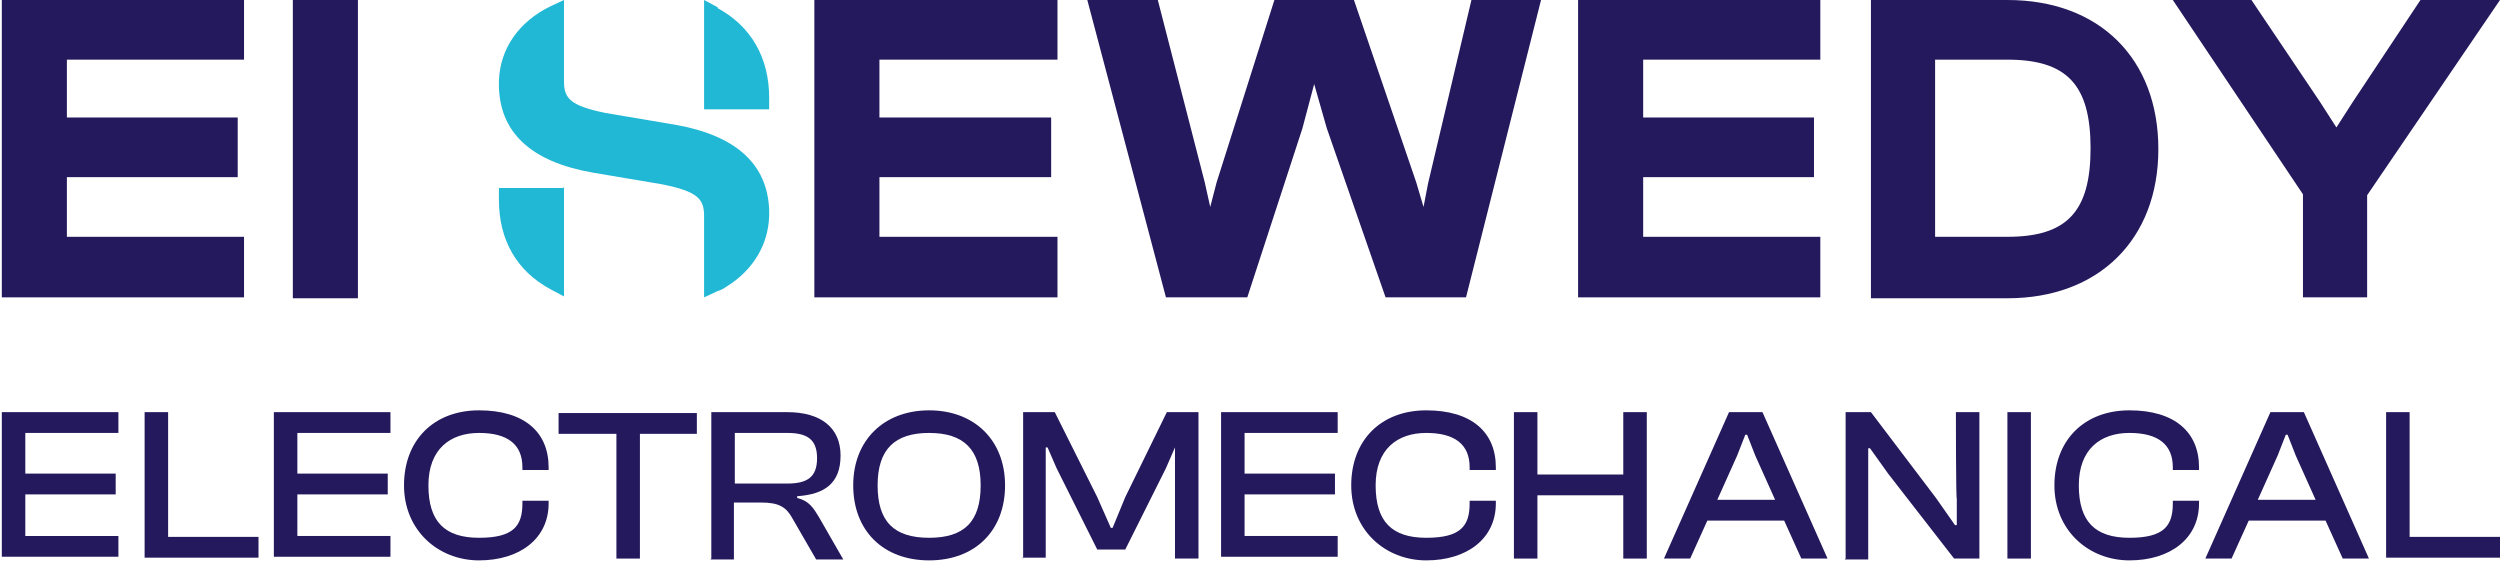
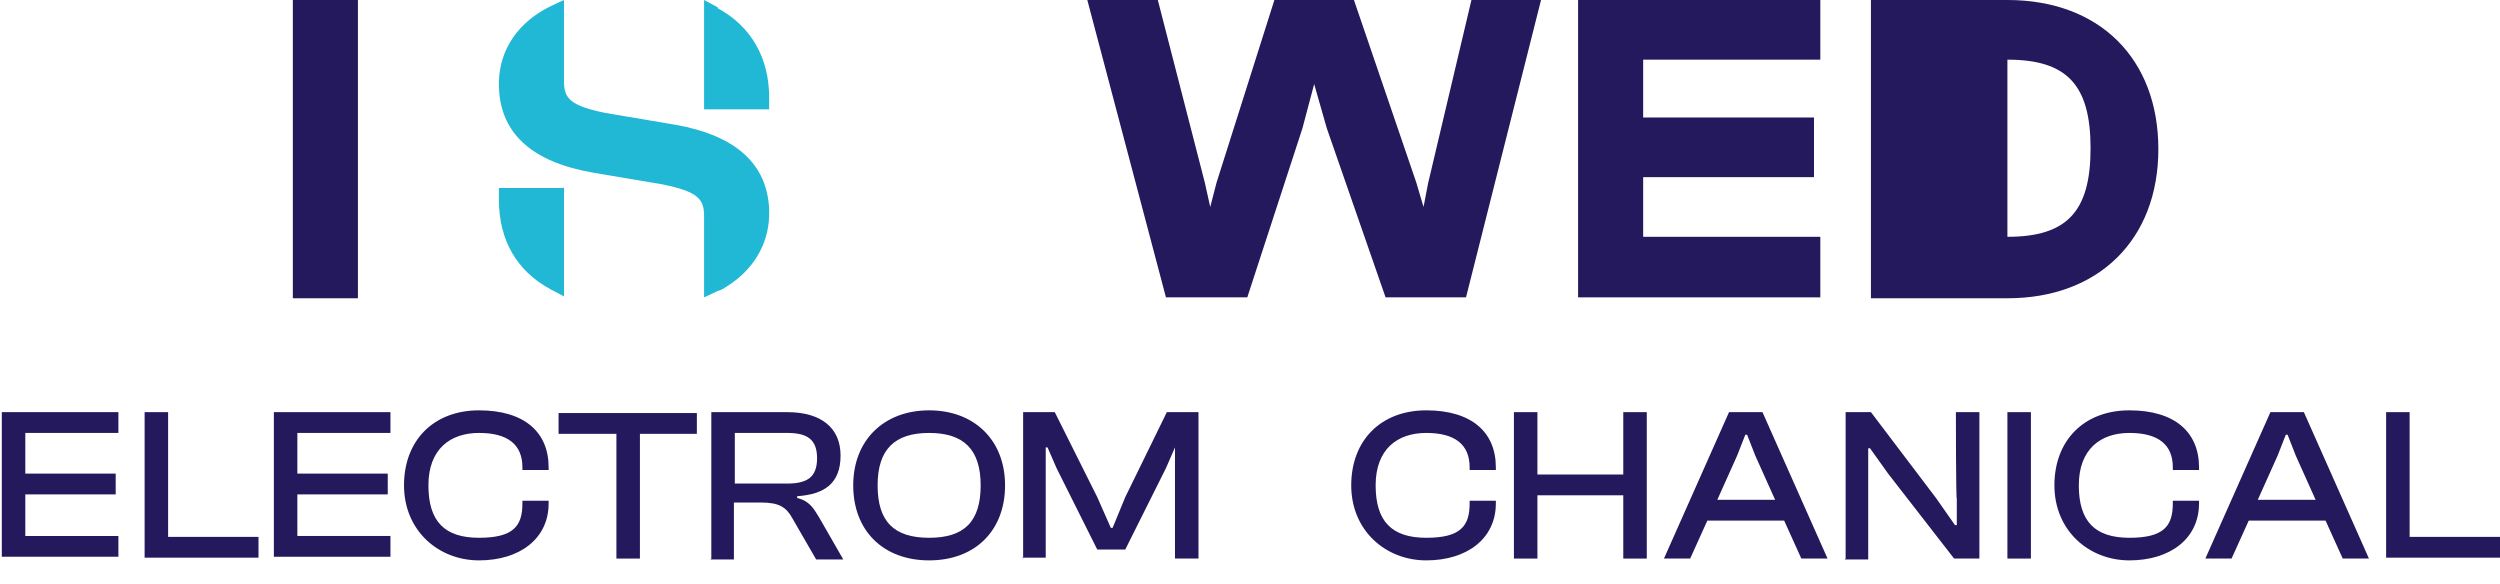
<svg xmlns="http://www.w3.org/2000/svg" id="Layer_1" version="1.1" viewBox="0 0 276.6 64.6">
  <defs>
    <style>
      .st0 {
        fill: #24195d;
      }

      .st1 {
        display: none;
      }

      .st2 {
        fill: #21b8d5;
      }
    </style>
  </defs>
  <g id="Layer_2" class="st1">
    <rect x="-165.8" y="-122.7" width="318.5" height="200" />
-     <rect x="315.5" y="-122.7" width="200" height="200" />
    <rect x="-114.2" y="97.3" width="307.5" height="200" />
    <rect x="313.7" y="97.3" width="199.4" height="200" />
  </g>
  <g>
    <g>
      <path class="st0" d="M.2,61.8v-16.2h12.9v2.3H2.8v4.5h10v2.3H2.8v4.6h10.3v2.3H.2Z" />
      <path class="st0" d="M16,61.8v-16.2h2.6v13.8h10v2.3h-12.6Z" />
      <path class="st0" d="M30.3,61.8v-16.2h12.9v2.3h-10.3v4.5h10v2.3h-10v4.6h10.3v2.3h-12.9Z" />
      <path class="st0" d="M44.7,53.7c0-5,3.3-8.3,8.3-8.3s7.7,2.4,7.7,6.3v.3h-2.9v-.3c0-2.5-1.6-3.8-4.8-3.8s-5.6,1.8-5.6,5.8,1.8,5.8,5.6,5.8,4.8-1.3,4.8-3.8v-.3h2.9v.3c0,3.9-3.2,6.3-7.7,6.3s-8.3-3.3-8.3-8.3Z" />
      <path class="st0" d="M68.2,61.8v-13.8h-6.4v-2.3h15.3v2.3h-6.3v13.8h-2.6Z" />
      <path class="st0" d="M78.7,61.8v-16.2h8.4c3.7,0,5.9,1.7,5.9,4.8s-1.8,4.3-4.8,4.5v.2c1.3.3,1.8,1.1,2.4,2.1l2.7,4.7h-3l-2.6-4.5c-.7-1.3-1.5-1.8-3.5-1.8h-3v6.3h-2.6ZM81.3,53.5h5.8c2.2,0,3.3-.7,3.3-2.8s-1.1-2.8-3.3-2.8h-5.8v5.5Z" />
      <path class="st0" d="M94.4,53.7c0-5,3.4-8.3,8.4-8.3s8.4,3.3,8.4,8.3-3.3,8.3-8.4,8.3-8.4-3.3-8.4-8.3ZM108.5,53.7c0-4-1.9-5.8-5.7-5.8s-5.7,1.8-5.7,5.8,1.8,5.8,5.7,5.8,5.7-1.8,5.7-5.8Z" />
      <path class="st0" d="M113.2,61.8v-16.2h3.5l4.7,9.4,1.5,3.4h.2l1.4-3.4,4.6-9.4h3.5v16.2h-2.6v-12.3c0,0,0,0,0,0l-1,2.3-4.5,9h-3.1l-4.5-9-1-2.3h-.2v2.3c0,0,0,9.9,0,9.9h-2.6Z" />
-       <path class="st0" d="M135.1,61.8v-16.2h12.9v2.3h-10.3v4.5h10v2.3h-10v4.6h10.3v2.3h-12.9Z" />
      <path class="st0" d="M149.5,53.7c0-5,3.3-8.3,8.3-8.3s7.7,2.4,7.7,6.3v.3h-2.9v-.3c0-2.5-1.6-3.8-4.8-3.8s-5.6,1.8-5.6,5.8,1.8,5.8,5.6,5.8,4.8-1.3,4.8-3.8v-.3h2.9v.3c0,3.9-3.2,6.3-7.7,6.3s-8.3-3.3-8.3-8.3Z" />
      <path class="st0" d="M167.5,61.8v-16.2h2.6v6.9h9.5v-6.9h2.6v16.2h-2.6v-7h-9.5v7h-2.6Z" />
      <path class="st0" d="M184.1,61.8l7.2-16.2h3.7l7.2,16.2h-2.9l-1.9-4.2h-8.5l-1.9,4.2h-2.9ZM189.9,55.3h6.5l-2.2-4.9-.9-2.3h-.2l-.9,2.3-2.2,4.9Z" />
      <path class="st0" d="M204.2,61.8v-16.2h2.8l7.2,9.5,2.1,3h.2v-2.9c-.1,0-.1-9.6-.1-9.6h2.6v16.2h-2.8l-7.3-9.4-2-2.8h-.2v2.8c0,0,0,9.5,0,9.5h-2.6Z" />
      <path class="st0" d="M222.1,61.8v-16.2h2.6v16.2h-2.6Z" />
      <path class="st0" d="M227.3,53.7c0-5,3.3-8.3,8.3-8.3s7.7,2.4,7.7,6.3v.3h-2.9v-.3c0-2.5-1.6-3.8-4.8-3.8s-5.6,1.8-5.6,5.8,1.8,5.8,5.6,5.8,4.8-1.3,4.8-3.8v-.3h2.9v.3c0,3.9-3.2,6.3-7.7,6.3s-8.3-3.3-8.3-8.3Z" />
      <path class="st0" d="M244,61.8l7.2-16.2h3.7l7.2,16.2h-2.9l-1.9-4.2h-8.5l-1.9,4.2h-2.9ZM249.7,55.3h6.5l-2.2-4.9-.9-2.3h-.2l-.9,2.3-2.2,4.9Z" />
      <path class="st0" d="M264,61.8v-16.2h2.6v13.8h10v2.3h-12.6Z" />
    </g>
    <g>
-       <polygon class="st0" points=".2 32.9 27 32.9 27 26.2 7.4 26.2 7.4 19.6 26.3 19.6 26.3 13 7.4 13 7.4 6.6 27 6.6 27 0 .2 0 .2 32.9" />
      <rect class="st0" x="32.4" y="0" width="7.2" height="33" />
    </g>
    <g>
-       <polygon class="st0" points="90.1 32.9 117 32.9 117 26.2 97.3 26.2 97.3 19.6 116.3 19.6 116.3 13 97.3 13 97.3 6.6 117 6.6 117 0 90.1 0 90.1 32.9" />
      <polygon class="st0" points="158 20.3 157.5 22.9 156.7 20.2 149.8 0 141 0 134.6 20.2 133.9 22.9 133.3 20.2 128.1 0 120.3 0 129 32.9 138 32.9 144.1 14.2 145.4 9.3 146.8 14.2 153.3 32.9 162.2 32.9 170.5 0 162.8 0 158 20.3" />
      <polygon class="st0" points="174.6 32.9 201.4 32.9 201.4 26.2 181.8 26.2 181.8 19.6 200.7 19.6 200.7 13 181.8 13 181.8 6.6 201.4 6.6 201.4 0 174.6 0 174.6 32.9" />
-       <path class="st0" d="M222.1,0h-15.1v33h15.1c10.1,0,16.7-6.5,16.7-16.5S232.3,0,222.1,0ZM222.1,26.2h-8V6.6h8c6.6,0,9.2,2.8,9.2,9.8s-2.6,9.8-9.2,9.8Z" />
-       <polygon class="st0" points="267.8 0 260.3 11.3 258.5 14.1 256.7 11.3 249.1 0 240.4 0 254.8 21.5 254.8 32.9 261.9 32.9 261.9 21.6 276.6 0 267.8 0" />
+       <path class="st0" d="M222.1,0h-15.1v33h15.1c10.1,0,16.7-6.5,16.7-16.5S232.3,0,222.1,0Zh-8V6.6h8c6.6,0,9.2,2.8,9.2,9.8s-2.6,9.8-9.2,9.8Z" />
    </g>
    <path class="st2" d="M79.4.8l-1.5-.8v12.1h7.2v-1.3c0-4.4-2-7.9-5.7-9.9ZM62.3,20.8h-7.1v1.3c0,4.5,2,7.9,5.7,9.9l1.5.8v-12.1ZM85.1,23.6c0,0,0,.2,0,.3-.1,3.2-1.8,6-4.7,7.8,0,0,0,0,0,0-.3.2-.6.4-1,.5l-1.5.7v-9c0-1.9-.7-2.7-4.6-3.5l-7.7-1.3c-6.9-1.2-10.4-4.5-10.4-9.8h0c0-.2,0-.3,0-.3.1-3.6,2.2-6.6,5.7-8.3l1.5-.7v9c0,1.9.7,2.7,4.6,3.5l7.7,1.3c6.8,1.2,10.2,4.4,10.4,9.4,0,.1,0,.3,0,.4Z" />
  </g>
</svg>